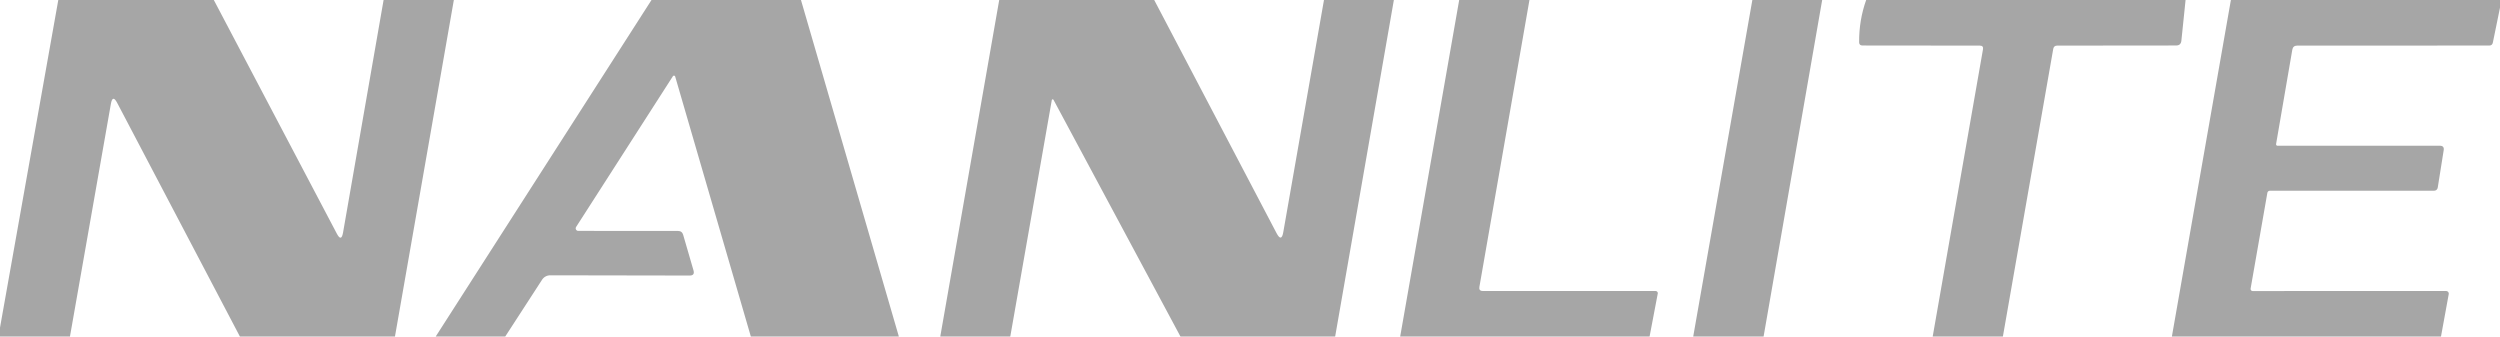
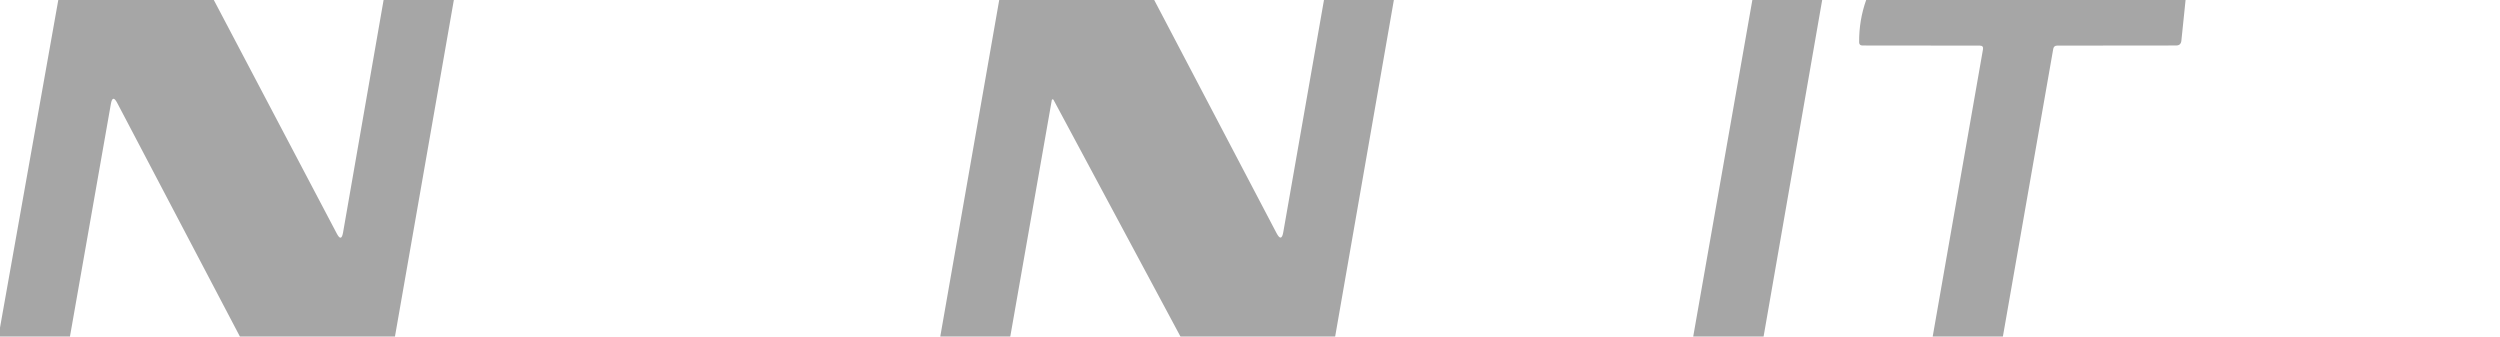
<svg xmlns="http://www.w3.org/2000/svg" version="1.1" id="Laag_1" x="0px" y="0px" viewBox="0 0 416 56" style="enable-background:new 0 0 416 56;" xml:space="preserve">
  <style type="text/css"> .st0{fill:#A6A6A6;} </style>
  <path class="st0" d="M9.7,0h25.88l20.47,38.88c0.5,0.95,0.84,0.9,1.03-0.16L63.83,0h11.69l-9.8,56h-25.8L19.5,17.12 c-0.51-0.97-0.86-0.91-1.05,0.17L11.64,56H0v-1.48L9.7,0z" />
-   <path class="st0" d="M108.41,0h24.87l16.29,56h-24.63l-12.59-43.26c-0.03-0.11-0.14-0.18-0.26-0.15c-0.05,0.01-0.1,0.05-0.12,0.09 L95.86,37.77c-0.13,0.19-0.07,0.45,0.12,0.58c0.07,0.05,0.15,0.07,0.24,0.07l16.6,0.01c0.45,0,0.74,0.22,0.86,0.65L115.4,45 c0.16,0.57-0.05,0.85-0.64,0.85l-23.18-0.04c-0.55-0.01-1.08,0.27-1.38,0.74L84.07,56H72.5L108.41,0z" />
  <path class="st0" d="M166.27,0h25.79l20.36,38.8c0.55,1.04,0.92,0.98,1.12-0.18L220.31,0h11.63l-9.77,56h-25.74L175.3,16.6 c-0.04-0.07-0.13-0.1-0.2-0.06c-0.04,0.02-0.07,0.06-0.08,0.11L168.11,56h-11.65L166.27,0z" />
-   <path class="st0" d="M242.81,0h11.69l-8.33,47.74c-0.08,0.45,0.11,0.68,0.57,0.68h28.75c0.2,0,0.37,0.17,0.37,0.36 c0,0.02,0,0.04-0.01,0.07L274.49,56h-41.5L242.81,0z" />
  <path class="st0" d="M291.59,0h11.62l-9.75,56h-11.71L291.59,0z" />
  <path class="st0" d="M310.53,0h53.15l-0.7,6.79c-0.06,0.52-0.35,0.78-0.87,0.78l-19.8,0.02c-0.37,0-0.58,0.18-0.65,0.54L333.28,56 H321.6l8.37-47.8c0.07-0.41-0.11-0.61-0.52-0.61l-19.54-0.02c-0.36,0-0.54-0.18-0.55-0.53C309.34,4.6,309.73,2.25,310.53,0z" />
-   <path class="st0" d="M371.22,0H416v1.28l-1.19,5.81c-0.07,0.33-0.27,0.49-0.6,0.49l-31.96,0.01c-0.46,0-0.73,0.23-0.81,0.68 l-2.7,15.7c-0.02,0.13,0.06,0.25,0.19,0.28c0.01,0,0.03,0,0.04,0H406c0.5,0,0.71,0.25,0.63,0.75l-0.99,6.22 c-0.04,0.3-0.3,0.52-0.61,0.52H377.7c-0.2,0-0.38,0.14-0.41,0.34l-2.79,15.95c-0.03,0.18,0.09,0.36,0.27,0.39 c0.02,0,0.04,0.01,0.06,0.01l32.2-0.01c0.25,0,0.45,0.2,0.45,0.44c0,0.03,0,0.05-0.01,0.08L406.18,56H361.4L371.22,0z" />
</svg>